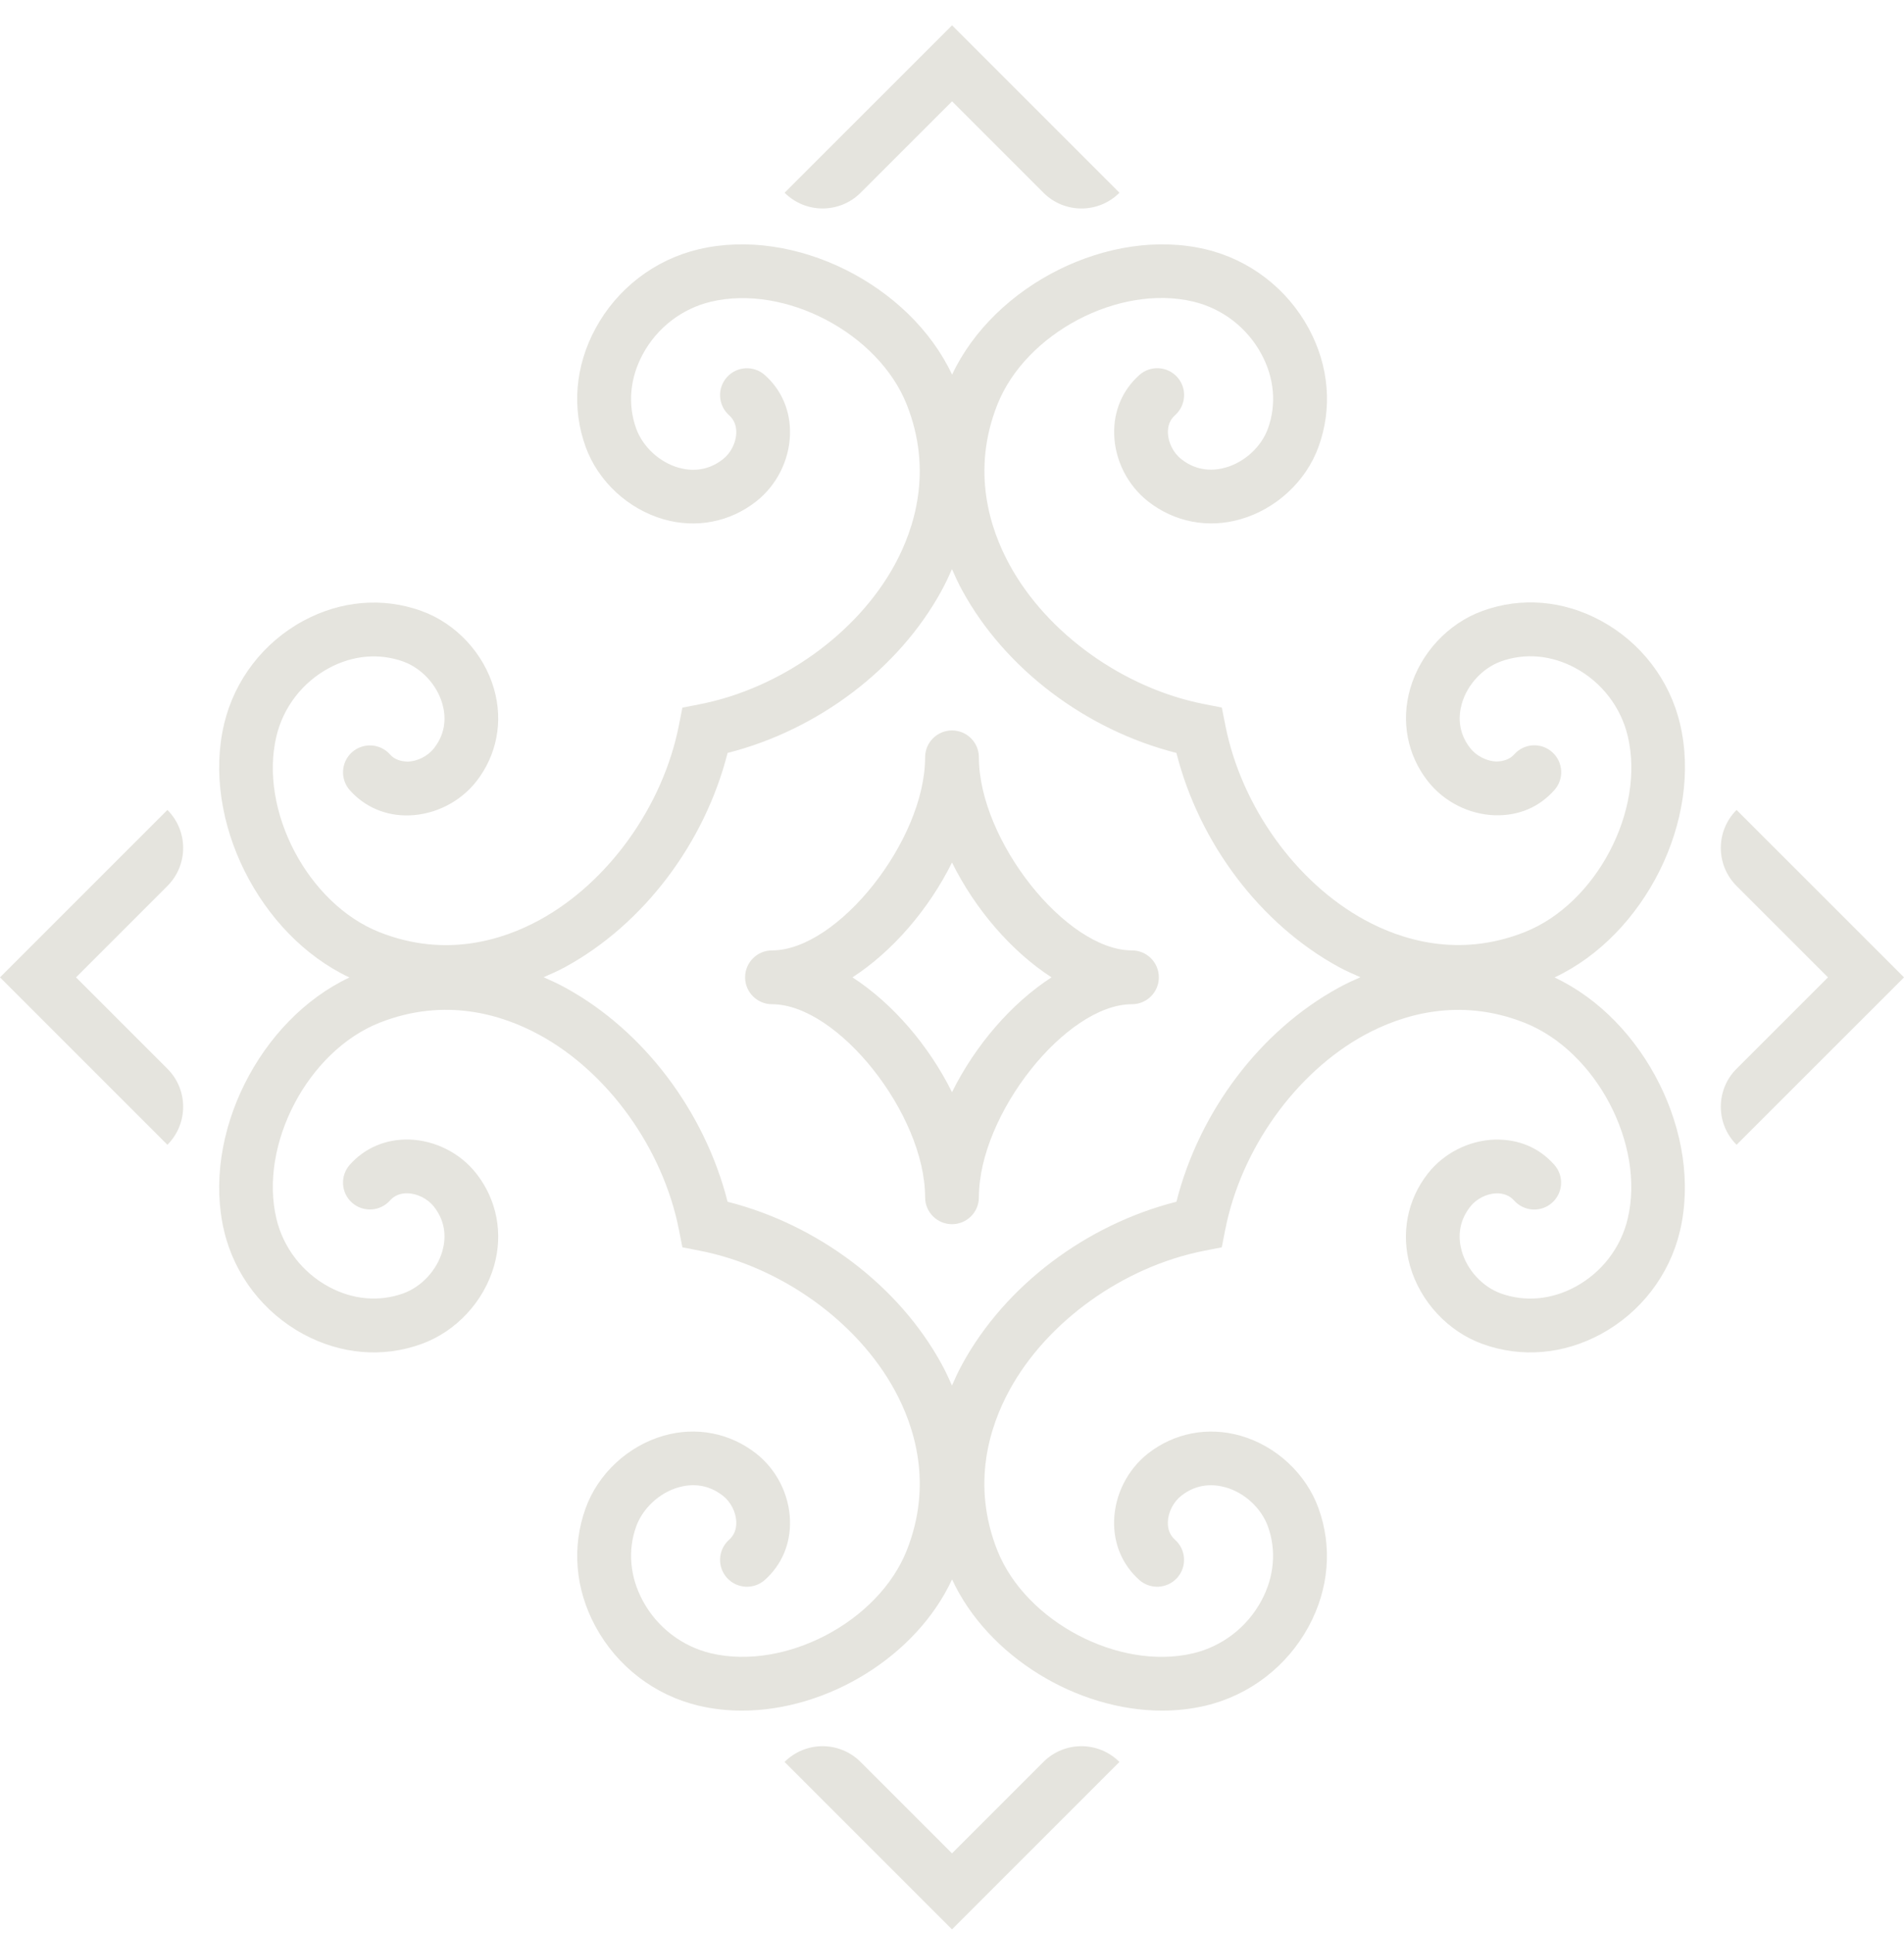
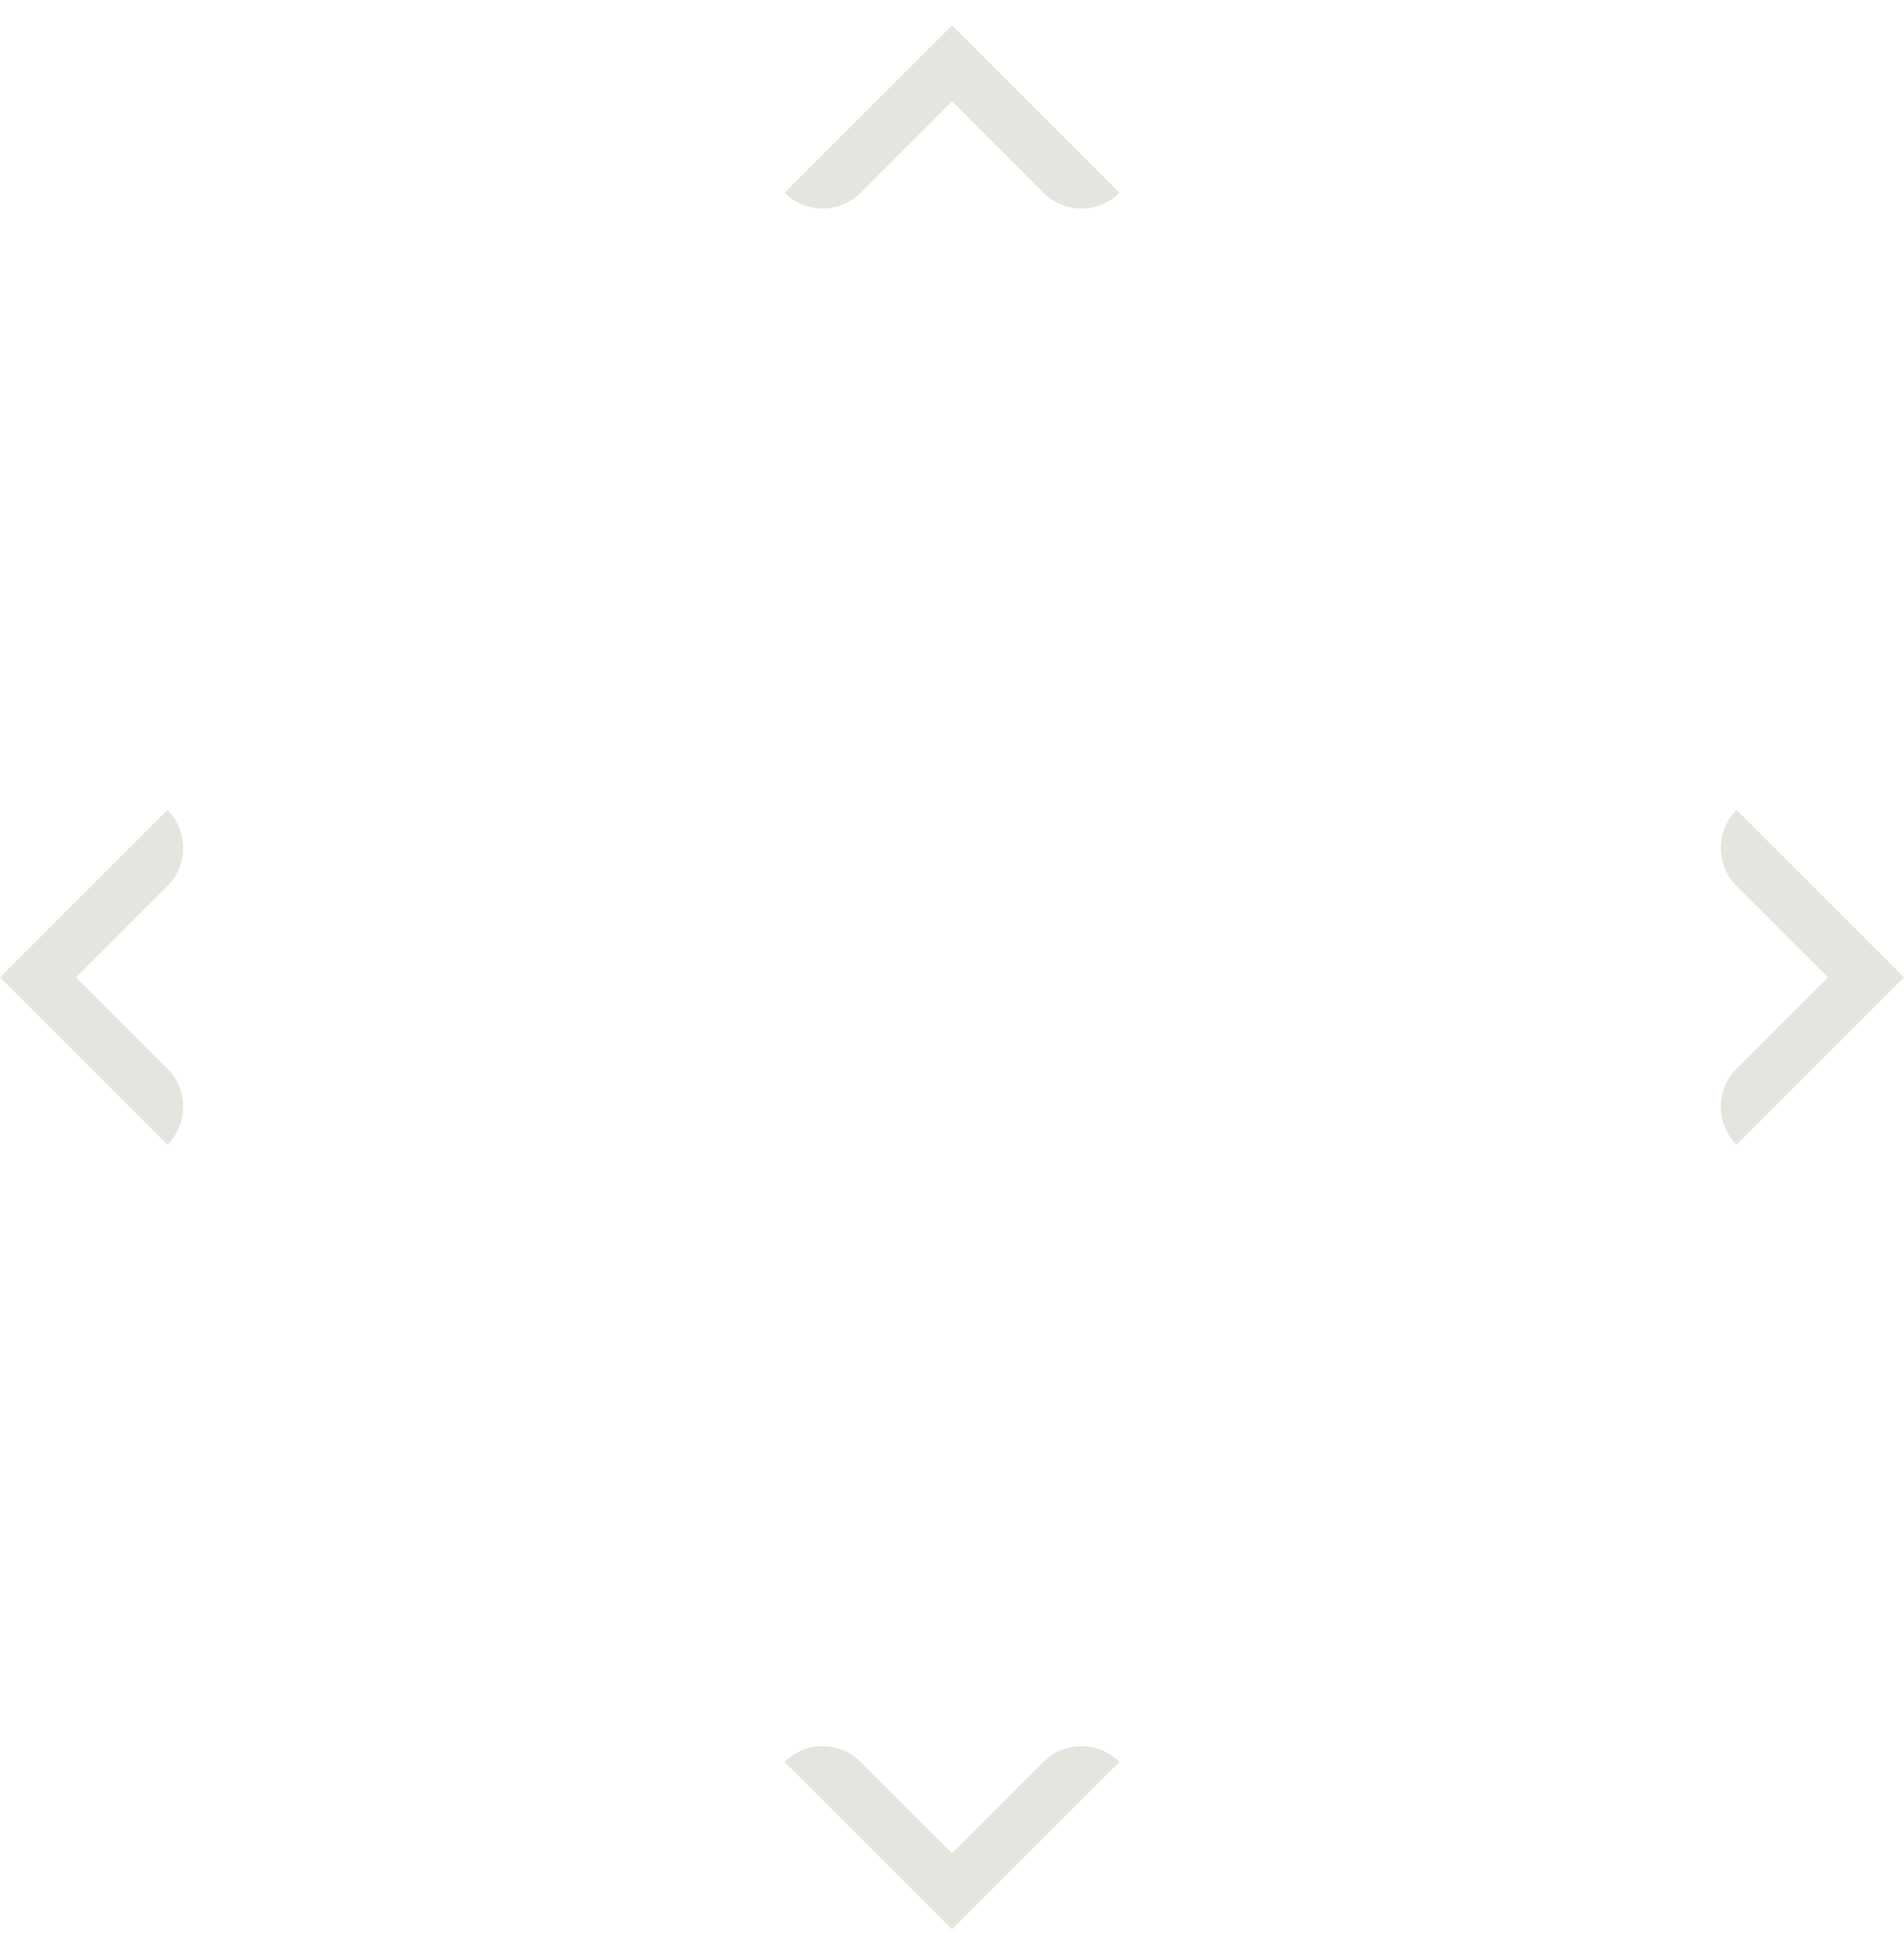
<svg xmlns="http://www.w3.org/2000/svg" width="66" height="67" viewBox="0 0 66 67" fill="none">
-   <path d="M53.892 33.878C57.011 32.412 59.025 28.415 58.236 25.088C57.876 23.566 56.875 22.263 55.492 21.515C54.189 20.81 52.734 20.688 51.393 21.175C50.195 21.608 49.233 22.645 48.88 23.881C48.559 25.008 48.784 26.177 49.501 27.087C50.058 27.793 50.924 28.231 51.818 28.259C52.66 28.281 53.36 27.973 53.882 27.385C54.224 27.001 54.189 26.412 53.804 26.07C53.422 25.729 52.832 25.761 52.489 26.148C52.335 26.321 52.116 26.389 51.874 26.397C51.536 26.386 51.179 26.205 50.965 25.934C50.521 25.369 50.561 24.784 50.672 24.393C50.861 23.732 51.394 23.157 52.027 22.927C52.86 22.626 53.776 22.707 54.607 23.155C55.524 23.65 56.187 24.513 56.425 25.519C57.034 28.09 55.333 31.326 52.852 32.309C50.563 33.216 48.572 32.58 47.302 31.886C44.919 30.585 43.024 27.938 42.475 25.14L42.353 24.526L41.74 24.406C38.943 23.856 36.295 21.96 34.995 19.577C34.302 18.308 33.666 16.315 34.572 14.026C35.553 11.547 38.786 9.842 41.361 10.454C42.368 10.693 43.23 11.355 43.725 12.273C44.174 13.102 44.253 14.018 43.953 14.852C43.724 15.486 43.148 16.017 42.487 16.206C42.095 16.318 41.51 16.358 40.946 15.914C40.676 15.7 40.494 15.344 40.484 15.004C40.477 14.75 40.561 14.543 40.733 14.391C41.117 14.049 41.153 13.46 40.811 13.075C40.468 12.69 39.879 12.657 39.496 12.998C38.909 13.519 38.598 14.252 38.622 15.059C38.648 15.955 39.086 16.821 39.794 17.378C40.705 18.095 41.876 18.323 43 17.998C44.236 17.645 45.274 16.682 45.706 15.486C46.191 14.146 46.07 12.69 45.367 11.388C44.618 10.004 43.316 9.002 41.792 8.641C38.467 7.854 34.47 9.865 33.003 12.986C31.539 9.866 27.541 7.852 24.214 8.642C22.69 9.004 21.388 10.005 20.64 11.39C19.935 12.693 19.816 14.148 20.3 15.488C20.733 16.684 21.77 17.647 23.007 18.001C24.132 18.323 25.303 18.097 26.213 17.38C26.921 16.824 27.358 15.957 27.384 15.063C27.408 14.254 27.099 13.522 26.511 13C26.129 12.659 25.538 12.691 25.195 13.078C24.854 13.462 24.888 14.051 25.273 14.393C25.445 14.547 25.529 14.753 25.522 15.008C25.513 15.347 25.332 15.704 25.061 15.917C24.497 16.362 23.913 16.322 23.52 16.211C22.858 16.021 22.283 15.489 22.053 14.856C21.753 14.023 21.833 13.108 22.282 12.277C22.777 11.36 23.639 10.697 24.645 10.458C27.212 9.849 30.453 11.549 31.434 14.03C32.339 16.318 31.704 18.311 31.011 19.581C29.711 21.964 27.063 23.858 24.268 24.409L23.654 24.53L23.533 25.143C22.982 27.941 21.087 30.589 18.704 31.889C17.434 32.583 15.44 33.219 13.154 32.312C10.674 31.33 8.972 28.094 9.581 25.523C9.819 24.516 10.483 23.654 11.401 23.158C12.231 22.711 13.146 22.631 13.979 22.931C14.613 23.162 15.146 23.736 15.334 24.398C15.446 24.789 15.486 25.374 15.043 25.938C14.829 26.209 14.471 26.391 14.131 26.4C13.882 26.392 13.671 26.323 13.519 26.151C13.179 25.766 12.586 25.733 12.203 26.073C11.819 26.415 11.784 27.004 12.125 27.39C12.647 27.978 13.386 28.29 14.186 28.263C15.082 28.237 15.948 27.799 16.507 27.092C17.222 26.181 17.448 25.013 17.126 23.885C16.773 22.649 15.81 21.613 14.614 21.179C13.275 20.695 11.82 20.816 10.517 21.519C9.134 22.266 8.131 23.569 7.769 25.093C6.98 28.421 8.994 32.418 12.113 33.882C8.994 35.348 6.98 39.345 7.769 42.672C8.13 44.194 9.132 45.497 10.517 46.246C11.823 46.95 13.275 47.072 14.614 46.585C15.81 46.153 16.773 45.115 17.126 43.879C17.448 42.752 17.224 41.583 16.506 40.672C15.948 39.964 15.082 39.527 14.186 39.5C13.381 39.478 12.647 39.786 12.125 40.374C11.784 40.759 11.818 41.348 12.203 41.69C12.585 42.029 13.178 41.996 13.519 41.612C13.671 41.44 13.881 41.356 14.131 41.363C14.47 41.372 14.828 41.555 15.041 41.825C15.486 42.391 15.446 42.975 15.334 43.367C15.146 44.028 14.613 44.603 13.979 44.833C13.145 45.133 12.23 45.053 11.401 44.606C10.483 44.111 9.819 43.248 9.581 42.242C8.972 39.671 10.674 36.435 13.154 35.452C15.444 34.546 17.434 35.181 18.704 35.875C21.087 37.175 22.982 39.823 23.533 42.621L23.654 43.235L24.268 43.355C27.063 43.905 29.711 45.801 31.011 48.184C31.704 49.453 32.34 51.446 31.434 53.735C30.454 56.214 27.219 57.914 24.645 57.308C23.639 57.068 22.776 56.406 22.282 55.488C21.834 54.659 21.753 53.743 22.053 52.91C22.284 52.276 22.86 51.744 23.52 51.555C23.912 51.443 24.496 51.404 25.061 51.849C25.332 52.061 25.513 52.417 25.522 52.758C25.529 53.012 25.445 53.219 25.273 53.373C24.889 53.714 24.854 54.304 25.195 54.688C25.538 55.073 26.128 55.107 26.511 54.766C27.099 54.243 27.408 53.51 27.384 52.703C27.358 51.808 26.921 50.941 26.213 50.385C25.303 49.67 24.132 49.443 23.007 49.765C21.771 50.118 20.733 51.081 20.3 52.279C19.816 53.618 19.937 55.073 20.64 56.376C21.388 57.76 22.69 58.761 24.214 59.123C24.706 59.24 25.21 59.295 25.721 59.295C28.677 59.295 31.762 57.42 33.002 54.747C34.243 57.421 37.328 59.295 40.285 59.295C40.794 59.295 41.3 59.239 41.79 59.123C43.314 58.762 44.616 57.761 45.364 56.377C46.068 55.074 46.19 53.618 45.704 52.279C45.272 51.081 44.235 50.119 42.998 49.765C41.87 49.445 40.703 49.67 39.791 50.385C39.084 50.943 38.646 51.808 38.62 52.704C38.596 53.511 38.906 54.244 39.493 54.766C39.875 55.106 40.466 55.074 40.809 54.688C41.15 54.304 41.116 53.714 40.731 53.373C40.559 53.219 40.475 53.012 40.482 52.759C40.493 52.42 40.673 52.063 40.944 51.85C41.508 51.404 42.093 51.445 42.485 51.556C43.147 51.745 43.721 52.277 43.951 52.91C44.251 53.744 44.172 54.66 43.722 55.489C43.227 56.407 42.366 57.069 41.359 57.308C38.792 57.916 35.551 56.216 34.569 53.736C33.665 51.447 34.3 49.454 34.993 48.185C36.293 45.802 38.941 43.908 41.737 43.356L42.351 43.236L42.472 42.622C43.022 39.824 44.917 37.178 47.3 35.876C48.571 35.185 50.565 34.547 52.85 35.453C55.33 36.436 57.032 39.672 56.423 42.243C56.185 43.249 55.522 44.111 54.604 44.606C53.773 45.054 52.857 45.135 52.024 44.834C51.391 44.604 50.858 44.029 50.67 43.368C50.559 42.977 50.519 42.392 50.964 41.827C51.176 41.556 51.532 41.375 51.871 41.364C52.113 41.36 52.332 41.44 52.485 41.613C52.828 41.998 53.418 42.033 53.801 41.691C54.185 41.349 54.22 40.76 53.879 40.376C53.357 39.789 52.661 39.484 51.815 39.502C50.92 39.53 50.054 39.968 49.498 40.674C48.782 41.584 48.556 42.753 48.877 43.88C49.23 45.116 50.192 46.153 51.389 46.586C52.73 47.071 54.185 46.95 55.489 46.246C56.871 45.498 57.873 44.196 58.233 42.673C59.022 39.345 57.008 35.348 53.889 33.883L53.892 33.878ZM40.779 41.656C37.647 42.45 34.841 44.565 33.356 47.285C33.223 47.529 33.107 47.777 32.998 48.027C32.89 47.778 32.775 47.529 32.641 47.285C31.157 44.565 28.35 42.45 25.221 41.656C24.426 38.525 22.31 35.718 19.59 34.233C19.344 34.099 19.094 33.983 18.843 33.873C19.094 33.764 19.345 33.655 19.59 33.521C22.309 32.036 24.426 29.23 25.221 26.099C28.351 25.304 31.157 23.189 32.641 20.469C32.774 20.225 32.89 19.977 32.998 19.727C33.107 19.976 33.222 20.225 33.356 20.469C34.84 23.189 37.647 25.304 40.779 26.099C41.572 29.229 43.687 32.035 46.408 33.52C46.654 33.654 46.906 33.763 47.157 33.873C46.906 33.983 46.654 34.099 46.408 34.234C43.688 35.719 41.572 38.525 40.779 41.656Z" fill="#E5E4DE" />
  <path d="M60.196 39.681C59.468 38.953 59.468 37.773 60.196 37.046L63.365 33.878L60.196 30.71C59.468 29.982 59.468 28.803 60.196 28.075L66.001 33.878L60.196 39.681Z" fill="#E5E4DE" />
  <path d="M27.197 6.681L33.002 0.877L38.805 6.681C38.077 7.409 36.898 7.409 36.17 6.681L33.002 3.513L29.832 6.681C29.104 7.408 27.925 7.408 27.197 6.681Z" fill="#E5E4DE" />
  <path d="M5.803 39.681L-0 33.878L5.803 28.075C6.531 28.803 6.531 29.983 5.803 30.71L2.635 33.878L5.803 37.046C6.531 37.774 6.531 38.953 5.803 39.681Z" fill="#E5E4DE" />
  <path d="M33 66.877L27.196 61.074C27.923 60.346 29.102 60.346 29.831 61.074L33 64.242L36.168 61.074C36.897 60.346 38.075 60.346 38.803 61.074L33 66.877Z" fill="#E5E4DE" />
-   <path d="M33 42.434C32.485 42.434 32.068 42.017 32.068 41.502C32.068 38.625 29.041 34.809 26.761 34.809C26.246 34.809 25.828 34.392 25.828 33.877C25.828 33.362 26.246 32.944 26.761 32.944C29.041 32.944 32.068 29.128 32.068 26.251C32.068 25.736 32.485 25.319 33 25.319C33.515 25.319 33.932 25.736 33.932 26.251C33.932 29.128 36.957 32.944 39.238 32.944C39.753 32.944 40.17 33.362 40.17 33.877C40.17 34.392 39.753 34.809 39.238 34.809C36.957 34.809 33.932 38.625 33.932 41.502C33.932 42.017 33.515 42.434 33 42.434ZM29.549 33.878C30.933 34.773 32.191 36.228 33 37.858C33.809 36.227 35.066 34.773 36.45 33.878C35.066 32.982 33.808 31.527 33 29.898C32.19 31.528 30.933 32.982 29.549 33.878Z" fill="#E5E4DE" />
</svg>